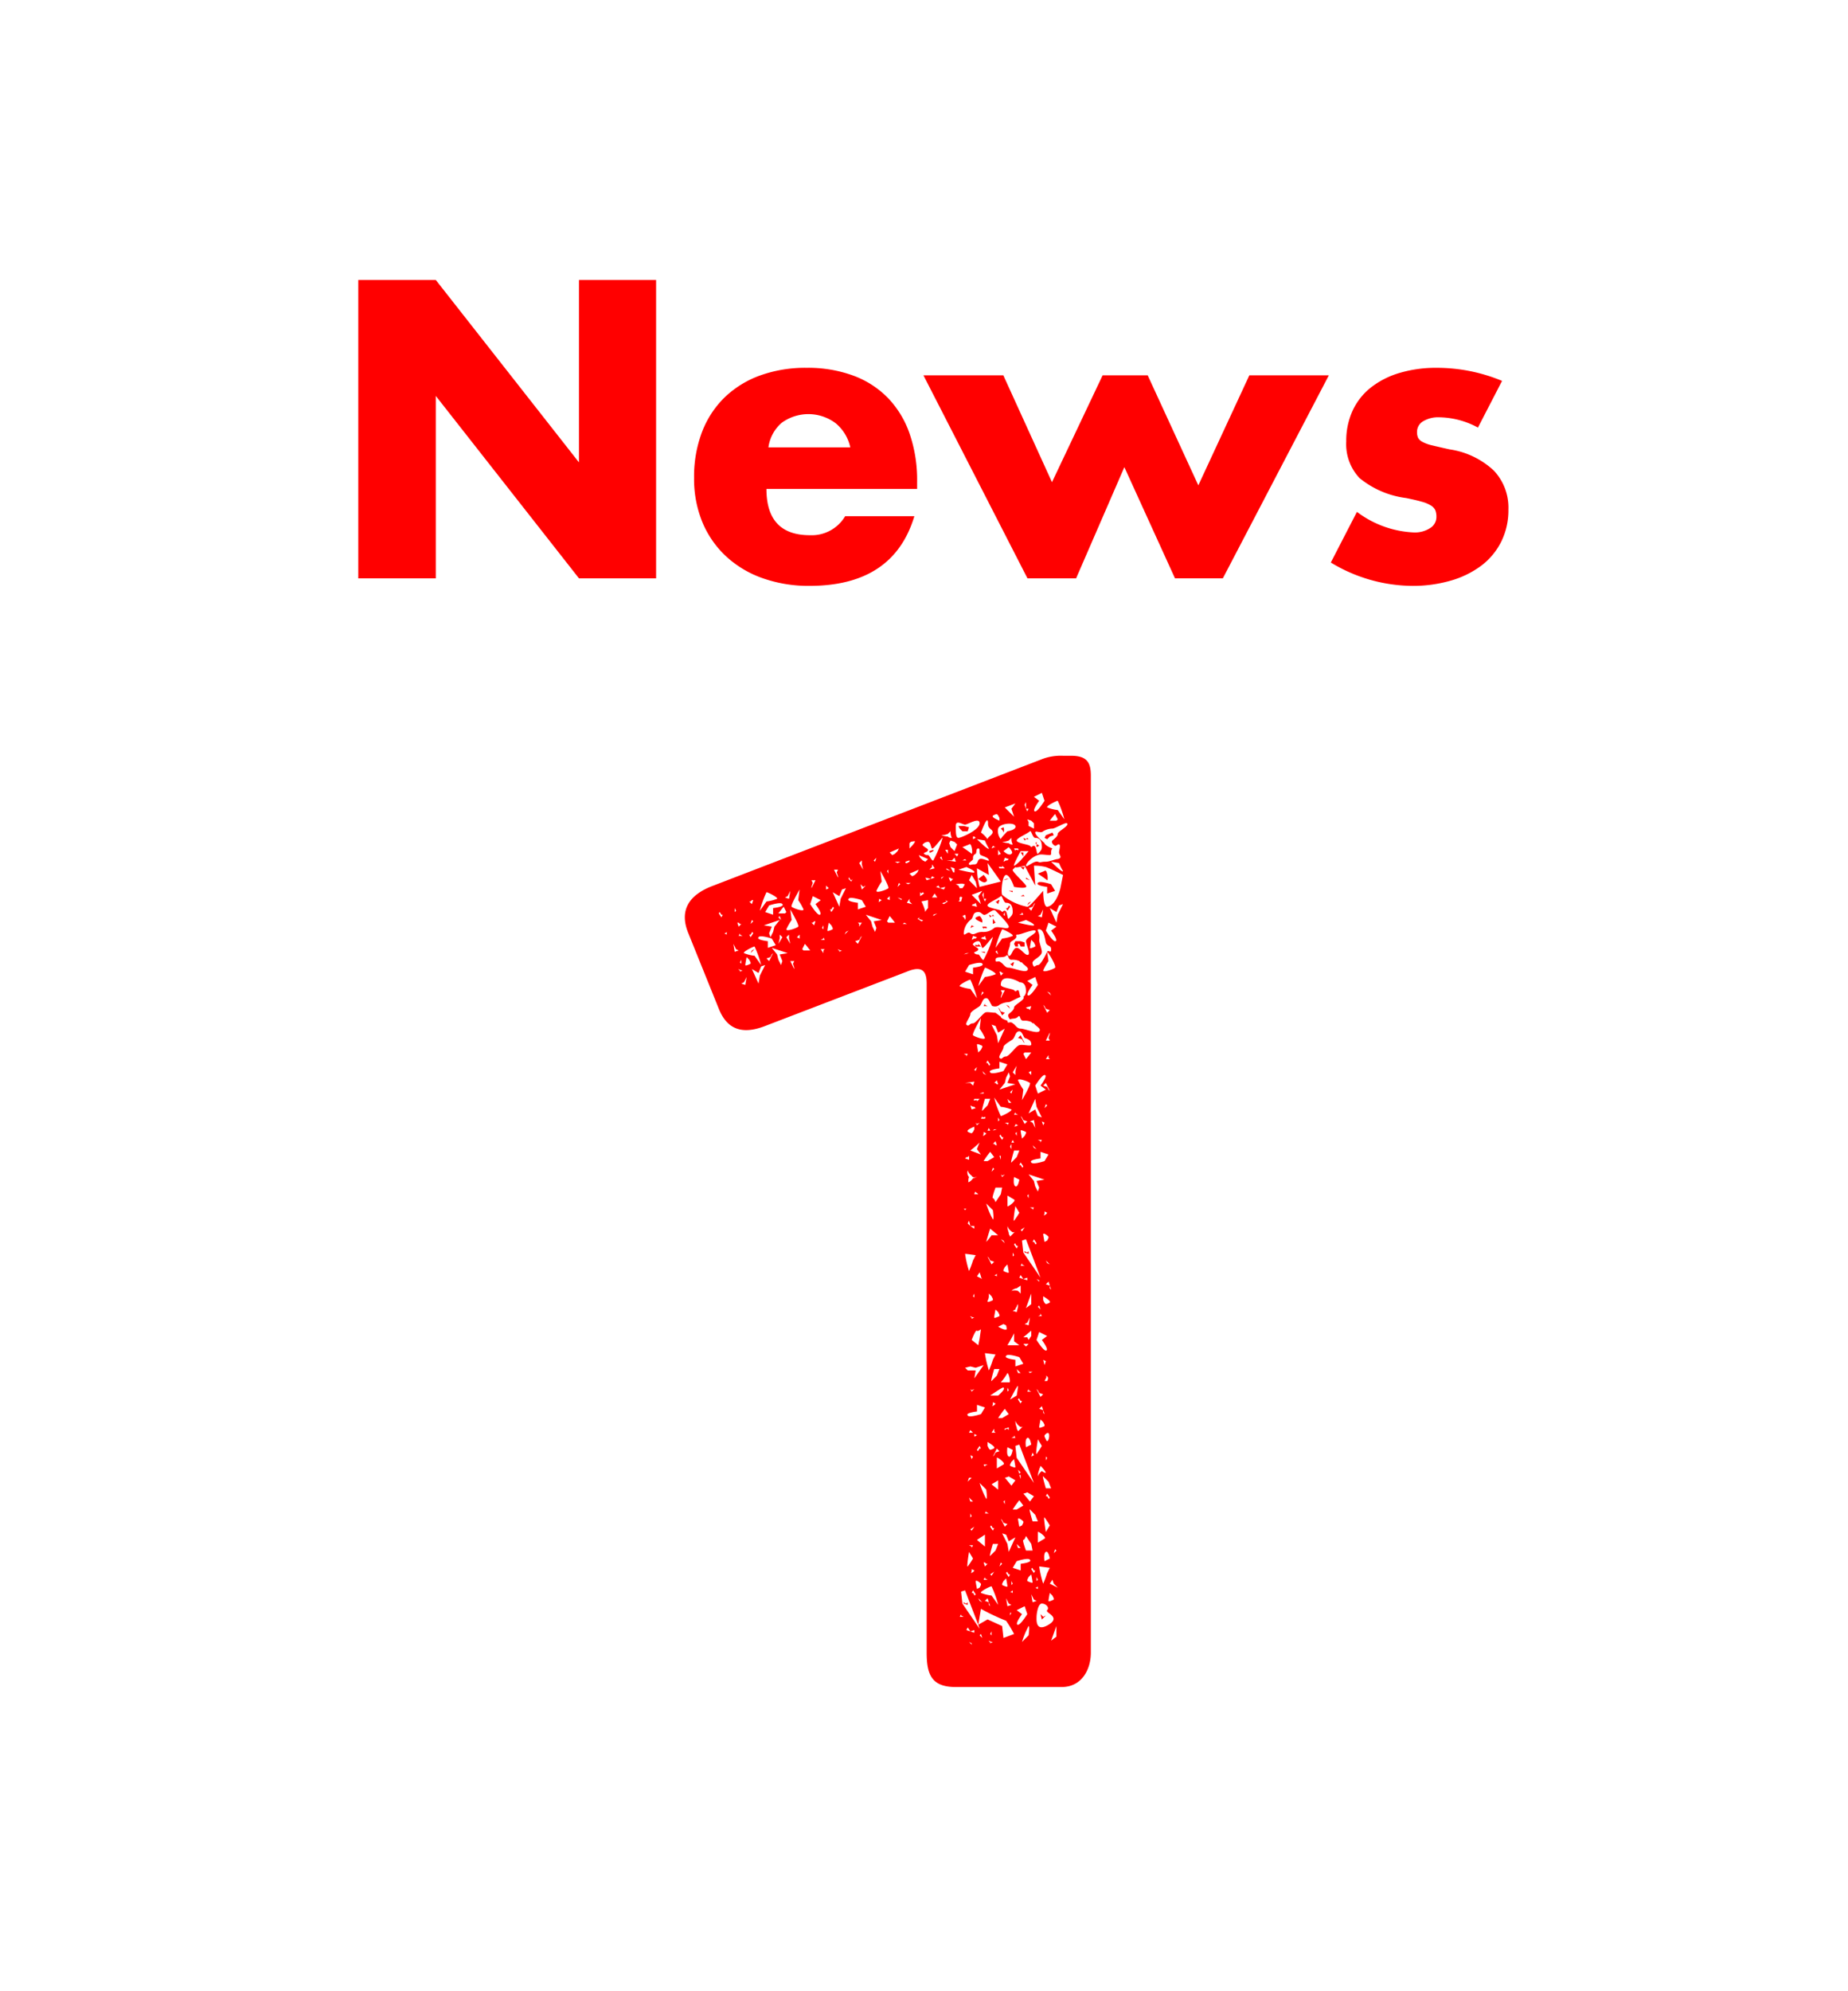
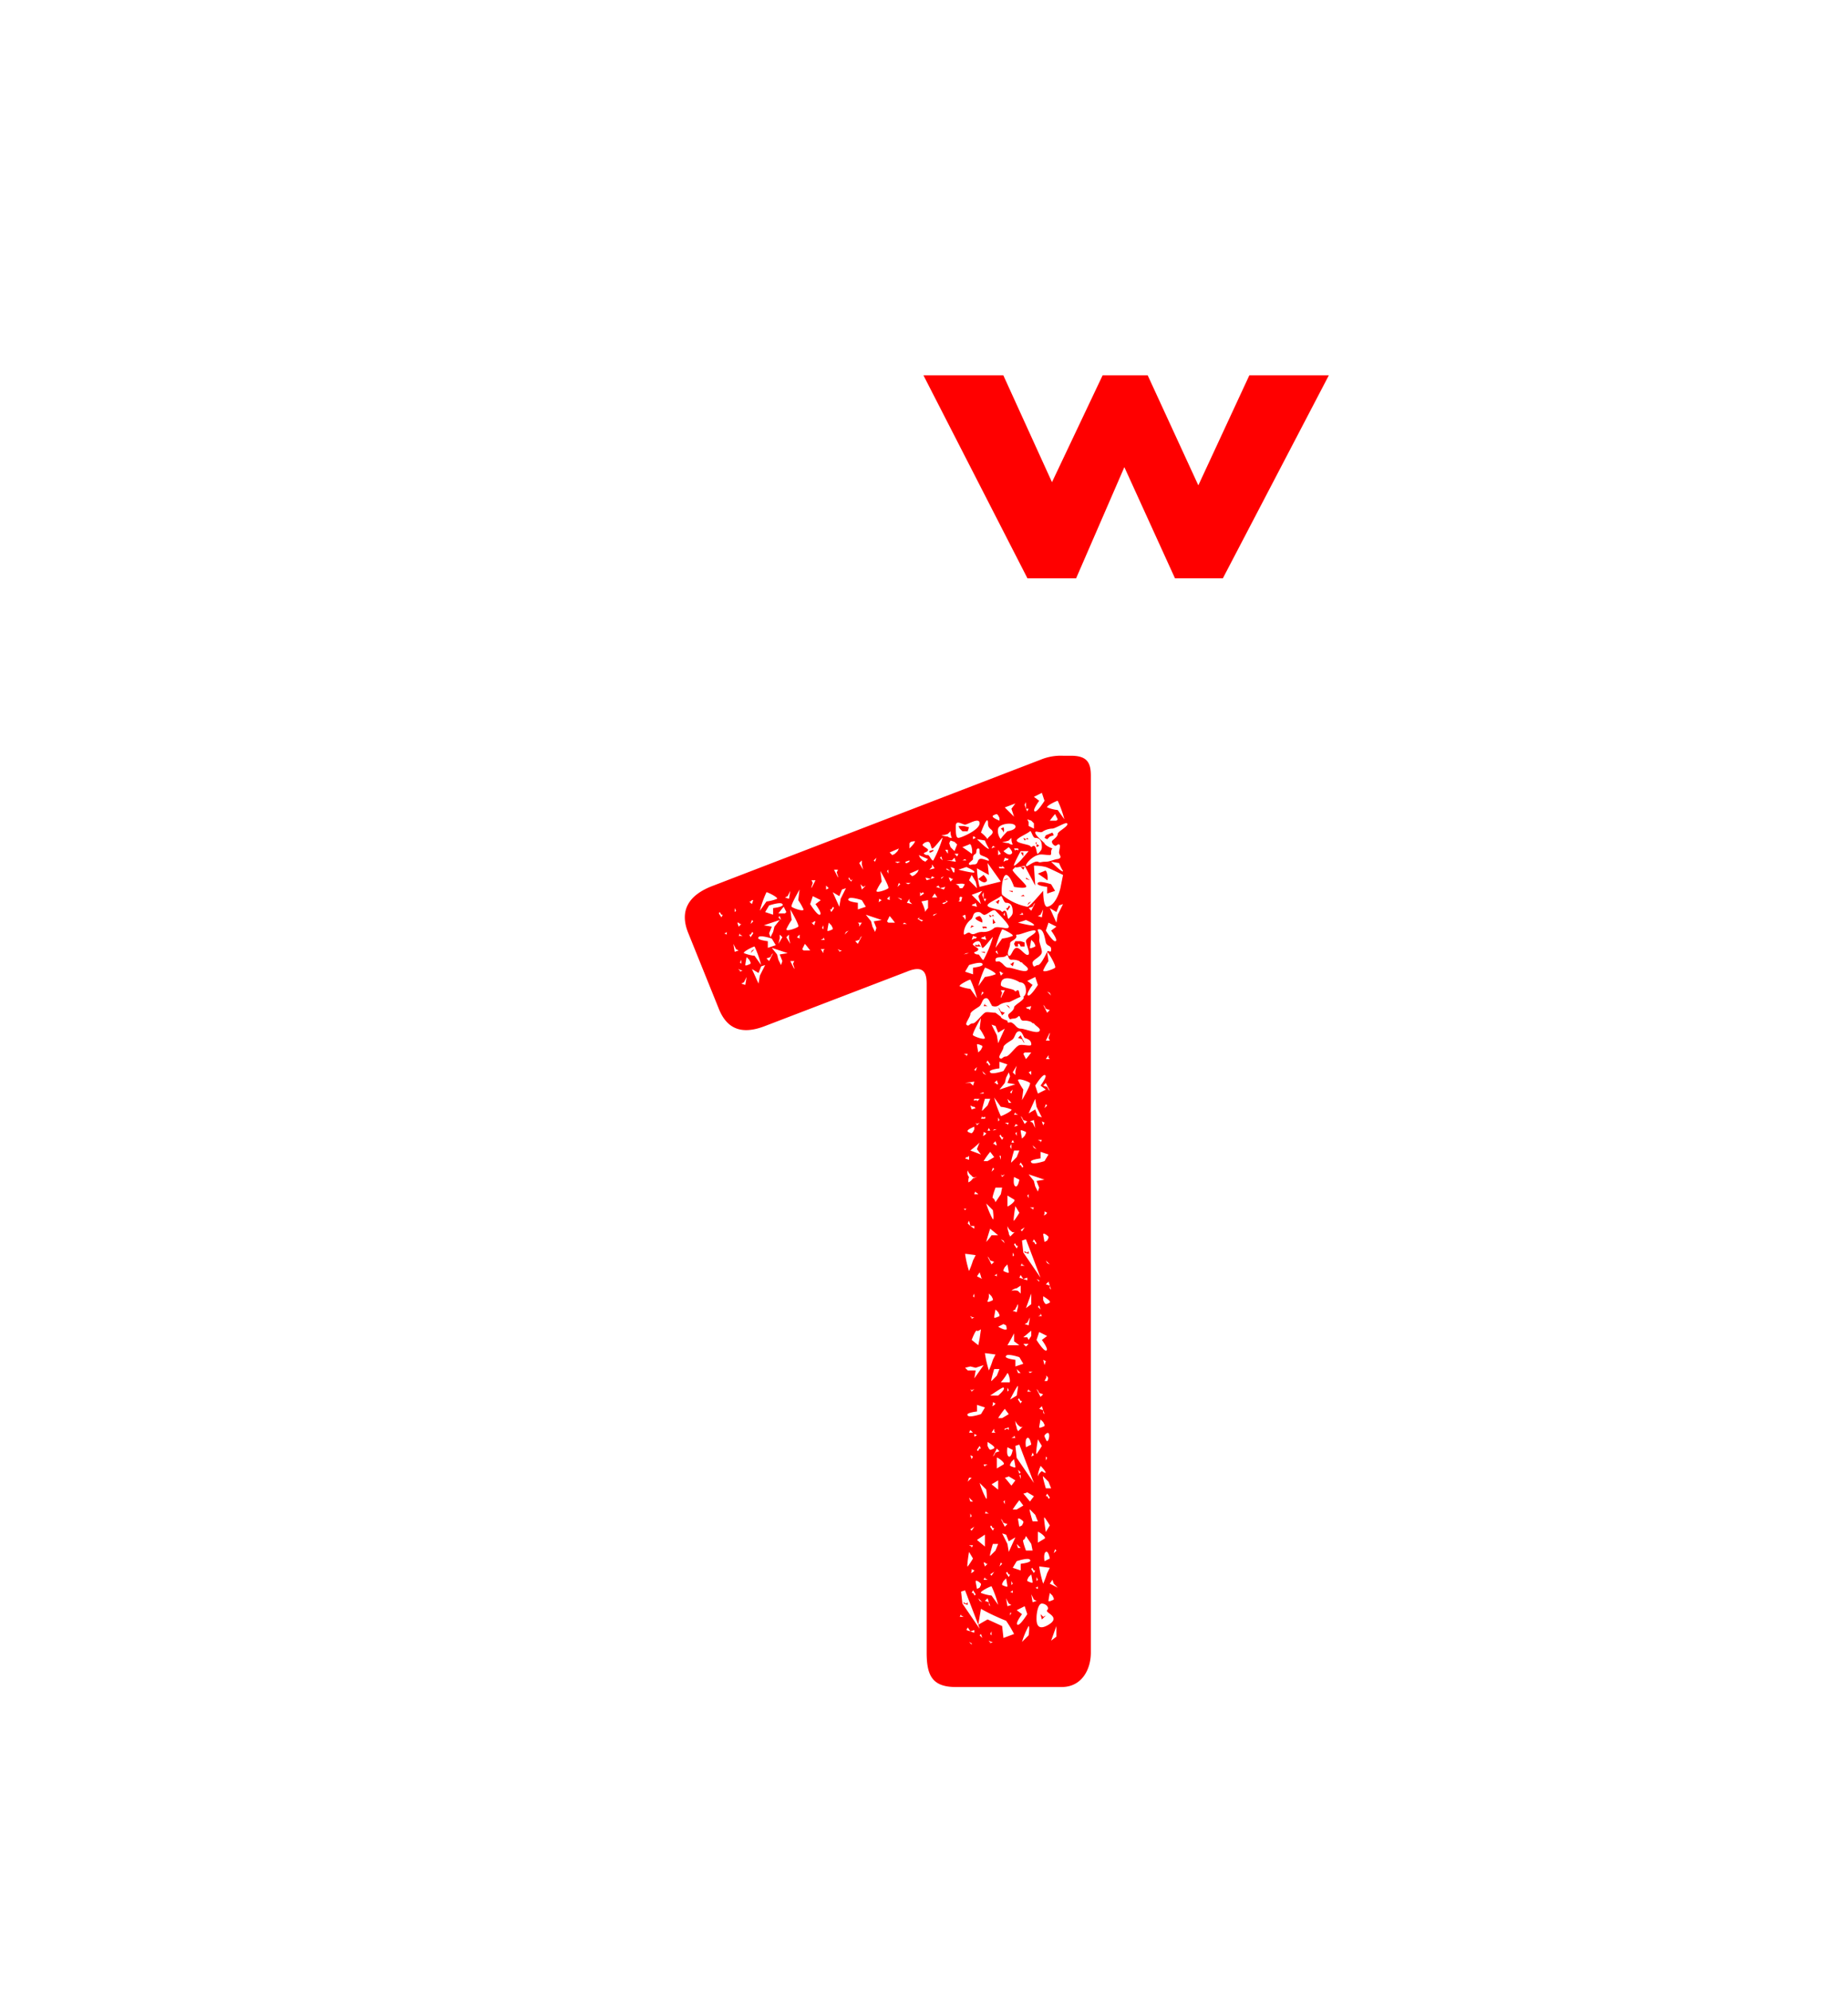
<svg xmlns="http://www.w3.org/2000/svg" width="169" height="182" viewBox="0 0 169 182">
  <defs>
    <style>.cls-1{fill:#fff;}.cls-2{fill:red;}</style>
  </defs>
-   <rect class="cls-1" width="169" height="182" />
-   <path class="cls-2" d="M32.765,52.861V25.59h7.089L52.947,42.264V25.59H60V52.861H52.947L39.853,36.187V52.861Z" />
-   <path class="cls-2" d="M70.091,44.687q0,4.232,3.978,4.232a3.556,3.556,0,0,0,3.22-1.736h6.329q-1.918,6.366-9.585,6.366A12.587,12.587,0,0,1,69.73,52.843a9.607,9.607,0,0,1-3.346-2.007,8.947,8.947,0,0,1-2.152-3.111,10.377,10.377,0,0,1-.759-4.051,11.46,11.46,0,0,1,.723-4.178,8.799,8.799,0,0,1,2.062-3.165,9.144,9.144,0,0,1,3.237-2.007,12.245,12.245,0,0,1,4.286-.705,11.978,11.978,0,0,1,4.231.705,8.573,8.573,0,0,1,3.184,2.044,8.894,8.894,0,0,1,1.989,3.273A12.997,12.997,0,0,1,83.871,44v.687Zm7.668-3.798a3.94,3.94,0,0,0-1.338-2.206,4.152,4.152,0,0,0-4.938-.036,3.599,3.599,0,0,0-1.211,2.243Z" />
  <path class="cls-2" d="M91.755,34.306l4.449,9.766,4.63-9.766h4.123l4.63,10.055,4.665-10.055h7.27l-9.693,18.555h-4.376l-4.63-10.164L98.41,52.861H93.962L84.449,34.306Z" />
-   <path class="cls-2" d="M135.158,39.081a7.654,7.654,0,0,0-3.545-.94,2.667,2.667,0,0,0-1.465.362,1.111,1.111,0,0,0-.56.977,1.274,1.274,0,0,0,.091.524.925.925,0,0,0,.398.38,3.428,3.428,0,0,0,.904.326q.598.145,1.573.362a7.514,7.514,0,0,1,4.051,1.935,4.929,4.929,0,0,1,1.339,3.562,6.452,6.452,0,0,1-.651,2.93,6.224,6.224,0,0,1-1.809,2.188,8.593,8.593,0,0,1-2.785,1.375,12.423,12.423,0,0,1-3.58.488,14.546,14.546,0,0,1-7.415-2.134l2.388-4.63a9.32,9.32,0,0,0,5.208,1.881,2.558,2.558,0,0,0,1.482-.398,1.189,1.189,0,0,0,.579-1.013,1.675,1.675,0,0,0-.091-.597.976.976,0,0,0-.379-.434,3.044,3.044,0,0,0-.851-.362q-.561-.163-1.465-.344a8.382,8.382,0,0,1-4.25-1.827,4.52,4.52,0,0,1-1.211-3.345,6.587,6.587,0,0,1,.578-2.803,5.801,5.801,0,0,1,1.664-2.116,7.798,7.798,0,0,1,2.622-1.338,11.669,11.669,0,0,1,3.418-.47,15.516,15.516,0,0,1,5.968,1.194Z" />
  <path class="cls-2" d="M84.744,89.902c0-1.09-.363-1.695-1.816-1.09l-12.955,4.964c-2.18.848-3.512.242-4.238-1.574L62.95,85.301c-.848-2.058,0-3.511,2.3-4.359L95.157,69.44a4.82,4.82,0,0,1,2.058-.363h.727c1.453,0,1.816.605,1.816,1.816v80.154c0,1.574-.848,3.148-2.664,3.148H87.408c-2.18,0-2.664-1.09-2.664-3.148ZM65.977,83.848l.121-.242h-.121c-.121-.121-.121-.363-.242-.121Zm.242,1.453.242.121V85.18C66.34,85.301,66.34,85.301,66.219,85.301Zm.969,1.695.363-.121-.242-.121-.242-.484Zm0-3.632.121-.121L67.188,83Zm.363,1.332.242-.242h-.121l-.121-.121H67.43Zm0,.847h.363l-.242-.121v-.121Zm0,3.027a.119.119,0,0,0,.121.121v.121l.242-.121A.598.598,0,0,1,67.551,88.57Zm.121-.605.121.121v-.363Zm.363,1.816-.242.121.363.121.121-.726Zm.969-3.269c-.121,0-1.09.484-.969.605a3.74,3.74,0,0,0,.969.242l.606.848A9.488,9.488,0,0,0,69.004,86.511Zm-.363,1.453-.121-.242-.242-.242s-.121.605-.121.727.484-.121.484-.121Zm.121-5.691-.121.121H68.52l.242.242.121-.363Zm-.121,3.148H68.52l.121.242.242-.363C68.762,85.059,68.762,85.301,68.641,85.422Zm0-.969.242-.242-.121-.121Zm0,2.664.121-.242.242-.121Zm.848,2.058.484-.969-.363.121-.242.606-.606-.363.606,1.332Zm.727-3.148v.606l.727-.242-.363-.606s-1.09-.363-1.211-.121C69.125,85.906,70.215,86.027,70.215,86.027Zm-.121-3.632a3.743,3.743,0,0,0,.969-.242c.121-.121-.848-.605-.969-.605a9.488,9.488,0,0,0-.606,1.695Zm-.242,2.179.727.121-.242.606.121.363.242-.484.121-.484.484-.606Zm.484-1.816-.363.605.727.242V83s1.09-.121.848-.363C71.426,82.395,70.336,82.758,70.336,82.758Zm.242,4.48-.121.242-.363.121.242.242.363-.726Zm.484,0,.121.484.242.484.121-.363-.242-.605.727-.121-1.453-.484Zm.606-4.359c-.121.121-.484.605-.484.605h.606l.121-.121Zm-.484.969.242.242-.121-.363Zm.363,1.816-.242-.242v.363l-.121.484Zm.484-3.753-.242.121.363.121.121-.726Zm.363,2.179a5.266,5.266,0,0,0-.484.848c0,.242.969-.121,1.09-.242s-.727-1.574-.727-1.574Zm-.242,1.695v-.363l-.242.242.363.606Zm.484,2.664-.121-.363.121-.242h-.363l.363.727Zm-.242-5.57c.121.121,1.089.484,1.089.242A5.267,5.267,0,0,0,73,82.274l.12-.969S72.273,82.758,72.394,82.879Zm.726,2.543-.241.242.241.121Zm.363,1.453h.606s-.363-.484-.484-.606l-.242.484Zm1.09-4.238.484-.363-.727-.363-.242.727s.605.969.848.969C75.3,83.606,74.573,82.637,74.573,82.637Zm0-2.18H74.21l.121.242-.121.363v.121Zm-.121,3.753-.121.121H74.21l.242.242.121-.363Zm.848,1.574-.242.121h.363L75.3,85.664Zm0,1.09.121-.121h-.363l.242.363Zm-.121-2.058.121.121v-.363Zm.606-3.632-.242-.242v.363Zm.363,3.632-.121-.242-.242-.242s-.121.606-.121.727.484-.121.484-.121Zm-.121-1.695h-.121l.121.242L76.269,83C76.147,82.758,76.147,83,76.026,83.121Zm.848-.969.484-.969-.363.121-.242.605-.605-.363.605,1.332Zm-.242-2.058-.121-.363.121-.242h-.363l.363.726Zm0,6.66a.119.119,0,0,0,.121.121v.121l.242-.121A.598.598,0,0,1,76.632,86.754Zm.727-1.574-.121.242.363-.363Zm1.09-2.664v.605l.727-.242-.363-.606s-1.09-.363-1.211-.121C77.358,82.395,78.448,82.516,78.448,82.516Zm-.605-1.937.121-.242-.121.121c-.121,0-.242-.484-.242-.121Zm.848,5.085-.121.242-.363.121.242.242.363-.727Zm.121-1.332h-.363l.121.121v.242Zm0-5.327v-.363l-.242.242.363.606Zm0,2.301.363-.363-.242.121-.242-.242Zm.848,2.906.121.484.242.484.121-.363-.242-.606.727-.121-1.453-.484Zm.484-5.812-.242.242.121.121Zm.484,2.179a5.266,5.266,0,0,0-.484.848c0,.242.968-.121,1.089-.242s-.726-1.574-.726-1.574Zm-.363,1.937.363-.242-.242-.121C80.386,82.274,80.386,82.516,80.265,82.516Zm.968-3.027-.121.121.121.242Zm.121,2.421-.242.242.242.121Zm-.121,2.422h.606s-.363-.484-.484-.605l-.242.484Zm.121-6.417.242.242.242-.121.242-.242.121-.242Zm.484.848.242.121.242-.121Zm.484,2.058L82.201,80.7l-.121.363Zm.121,1.332-.363-.121.363.242Zm.484,2.3-.242-.121-.121.121Zm-.121-5.691c0,.242.121.121.363,0v-.121Zm0,1.937.242.121L83.291,80.7Zm.606,1.937-.242-.242v-.242l-.242.363Zm-.242-5.57v.484s.484-.484.484-.606c.121-.121-.363,0-.363,0Zm0,2.785.242.242.242-.121.242-.242.121-.242Zm1.09,4.359c.363-.121-.121-.121-.242-.242l.121-.121-.242.121Zm-.242-6.054.121.242.242.242.242.121.242-.242Zm.484,3.511-.121-.121-.121.121-.121-.121v.363Zm.121,1.695c0-.121.242-.363.242-.363v-.727l-.605.121A4.099,4.099,0,0,1,84.623,83.364Zm-.121-5.328a.445.445,0,0,0,.363.121c.121,0,.363.606.484.484a10.473,10.473,0,0,0,.848-2.058c0-.121-.848,1.09-.969.969s-.121-.606-.363-.606a.629.629,0,0,0-.484.242c-.121.121.484.363.484.484C84.865,77.915,84.381,77.915,84.502,78.036Zm.605,2.3-.484-.121.121.242Zm.242-2.663v.121c-.242.121-.363.242-.363,0Zm.121,1.695-.242-.363v.242l-.242.242Zm-.363.969.363-.121-.242-.121Zm.121,1.695h.484l-.242-.363Zm.484,1.453-.363.121v.121Zm.242-2.3-.121-.242-.242.121Zm.242-2.543-.121-.363-.121.121Zm-.242,2.543.363.121.121-.242Zm1.09-4.601a1.207,1.207,0,0,1-.121-.484v-.121l-.242.242a1.62,1.62,0,0,1-.605.121,2.464,2.464,0,0,0,.605.121A.445.445,0,0,0,87.045,76.583Zm-.727,3.511-.242.121v.121Zm.363,2.301-.242-.121.121.121c-.121.121-.605.121-.242.242Zm0-4.359v-.363H86.44Zm.727.727-.121-.363-.242.242h-.484Zm-.848.605v.121l.363.121Zm.363,1.211.242-.242h-.121a.423.423,0,0,0-.242-.121C86.682,80.094,86.924,80.579,86.924,80.579Zm-.121-3.511.121.363.363.363.242-.605-.242-.242-.363-.121Zm.484,2.664v-.363l-.363-.121.242.484Zm.242-1.453.121-.242h-.363ZM87.65,76.583c.242,0,1.937-.727,1.937-1.332s-1.089.121-1.331.121-.848-.484-.848.121S87.408,76.583,87.65,76.583Zm.484,4.238c0-.121-.727,0-.727,0l.242.121.121.242h.242S88.377,80.7,88.135,80.821Zm0-5.327.483.121-.12.363h-.484l-.242-.242-.121-.242Zm.242,3.753-.727.242s1.452.363,1.452.242C89.224,79.61,88.377,79.247,88.377,79.247Zm-.606,3.027-.121.121h.242s.121-.484.121-.363C87.65,81.789,87.772,82.274,87.772,82.274Zm.968,7.265c-.121,0-1.089.484-.968.606a3.738,3.738,0,0,0,.968.242l.605.847A9.488,9.488,0,0,0,88.739,89.538Zm-.968,58.239h.363l-.242-.121v-.121Zm1.694.727-1.21-3.148-.363.121.121,1.09,1.573,2.3Zm-.848-71.315-.605.242s.726.484.847.605C88.981,78.036,88.86,76.946,88.618,77.189Zm-.241,1.453-.121-.121-.242.121ZM88.256,84.09a.585.585,0,0,0,0-.484l-.242.121.121.121A.423.423,0,0,1,88.256,84.09Zm-.121,62.477c-.121-.242.121,0,.242,0l.121-.121v.242Zm.605-61.266c.363.242.484-.121,1.09-.121a1.48,1.48,0,0,0,1.09-.363c.363-.242,1.332.242,1.332-.121,0-.242-.969-1.211-1.211-1.453s-.848.484-1.09.363-.242-.242-.484-.242c-.605,0-.363.484-.727.726a1.684,1.684,0,0,0-.605,1.211C88.135,85.664,88.498,85.059,88.739,85.301Zm-.121,1.816H88.377l-.242.121Zm-.12,9.202h-.363l.242.121v.121Zm-.363,14.166.121.121.121-.121Zm.847,4.722.242-.484s-.847-.121-.968-.121a9.547,9.547,0,0,0,.362,1.574A8.345,8.345,0,0,0,88.981,115.207Zm-.363-27-.362.606.726.242v-.606s1.09-.121.848-.363C89.708,87.843,88.618,88.207,88.618,88.207Zm-.362,10.776h.483l.242.242.121-.363Zm.362,7.023v-.363l-.12.121h-.121l-.121.121Zm.605,19.009-.484-.121-.483.121.242.242h.726l-.121.727.848-1.211Zm3.512-34.507c.242.242.121,0,.363,0,.121,0,.121.484.242.605-.363.121-.969.484-1.09.484a1.75,1.75,0,0,0-.848.242.614.614,0,0,1-.605.121.119.119,0,0,1-.121-.121c-.121-.121-.242-.606-.484-.606-.363,0-.363.484-.606.727-.121.121-.848.484-.848.727s-.483.847-.362.969c.241.242.241-.121.604-.121.242,0,.848-.847,1.09-.969.121-.121.606,0,.969,0l.484.363c0,.121.242.242.606.363,0,.363.242,0,.484.242.242.121.363.484.727.484s1.453.484,1.695.242-.363-.484-.484-.727c-.121,0-.121,0-.242-.121a1.536,1.536,0,0,0-.727-.121c-.363,0-.242-.605-.484-.363s-.484.121-.727.242c-.121-.121-.242-.363-.121-.484s.484-.363.484-.605,1.09-.727.848-.969a.629.629,0,0,0,.242-.484c0-.484-.121-.848-.606-.848.121,0-1.695-.969-1.695.242C91.524,90.265,92.614,90.386,92.735,90.507Zm-3.996,58.602-.241-.363-.121.242Zm.969-19.857.363-.606-.727-.242v.606s-1.089.121-.847.363C88.618,129.615,89.708,129.252,89.708,129.252ZM88.981,142.45l-.363-.606s-.241,1.453-.12,1.332A7.541,7.541,0,0,0,88.981,142.45Zm-.483-34.386c.241,0,.483-.363.483-.363l.363-.121c-.121,0-.363.121-.484-.121a.942.942,0,0,1-.362-.484.635.635,0,0,0,.12.606C88.498,107.942,88.618,108.064,88.498,108.064Zm.483-4.601.121-.242v-.242s-.605.242-.605.363c-.121.121.362.242.362.242Zm-.242,8.597-.121-.484-.12.242ZM88.86,135.064h-.242l-.12.363Zm-.242-56.059c.121.121.121,0,.484,0s.242-.363.484-.484.848.242.848.121c0-.242-.484-.363-.727-.484s0-.605-.242-.605-.121.363-.242.484c-.242.121-.242.242-.242.484C88.981,78.641,88.498,78.883,88.618,79.005Zm.605,1.574-.363-.606-.242.484.727.727A5.245,5.245,0,0,0,89.224,80.579Zm-.605,50.369h.363l-.242-.242Zm0,5.933.121.363h.242Zm.363,4.359h-.363l.242.121v.121ZM88.86,150.32v-.121l-.242-.121Zm.242-65.624h-.121l-.242.121.121-.242Zm.121,16.588-.121-.121h-.121l-.242-.121.121.363Zm.363,3.148a9.301,9.301,0,0,1-.848.726l.969.363-.363-.484A5.699,5.699,0,0,1,89.587,104.431Zm-.848,7.628.363.242v-.242Zm0,8.233a.118.118,0,0,0,.121.121v.121l.242-.121A.599.599,0,0,1,88.739,120.293Zm.121,6.901.242-.242-.242.121-.121-.121Zm0,6.175.121-.242-.242-.121Zm-.121,5.327.121-.121-.121-.242Zm.363.848-.363.242.121.121Zm0,3.996-.242-.121v.121s0,.242-.121.242A.448.448,0,0,0,89.103,143.54Zm-.363,5.57.363.121v-.242ZM89.708,82.637l-.242-.727.363-.484-.969.363Zm-.363.242-.121-.363-.121.121h-.121l-.121.121Zm-.363,2.663-.121.363.242-.121h.121l.121-.121Zm-.121,36.929.605.484.121-.606.121-.847s-.363.242-.363.121C89.224,121.503,88.86,122.472,88.86,122.472Zm.121,22.884-.121.242h.121c.121.121.121.363.242.121Zm.121-58.239a.445.445,0,0,0,.363.121c.121,0,.363.605.484.484a10.473,10.473,0,0,0,.848-2.058c0-.121-.848,1.09-.969.969s-.121-.606-.363-.606a.629.629,0,0,0-.484.242c-.121.121.484.363.484.484C89.466,86.996,88.981,86.996,89.103,87.117Zm-.121,7.507c.121.121,1.09.484,1.09.242a5.265,5.265,0,0,0-.484-.848l.121-.969S88.86,94.503,88.981,94.624Zm0-18.162v.242l.242-.121-.121-.121Zm0,42.014.121.121v-.363Zm.121-18.041c-.121.242,0,.121.242.121v.121l.242-.242Zm.242-2.906-.242.242.121.121Zm-.121,11.381a.375.375,0,0,0-.121.242h.363l-.121-.121A.119.119,0,0,1,89.224,108.911Zm-.121,22.157v.242l.242-.121Zm.121-44.557c-.121-.242,0-.121.242-.121v-.121l.242.242Zm.484-2.664.121.242v.242s-.606-.242-.606-.363c-.121-.121.363-.242.363-.242Zm-.363,19.009.242-.242-.242.121-.121-.121Zm-.121,41.651c0,.121.121.727.121.727l.242-.121.121-.242V144.75S89.345,144.387,89.224,144.508Zm.848-67.683-.727-.121s1.09,1.09,1.09.848A3.981,3.981,0,0,1,90.071,76.825Zm-.727,2.543a7.083,7.083,0,0,0,.242,1.695l1.938-.484-1.211-1.695.121,1.09Zm0,16.103c0,.121.121.727.121.727l.242-.242.121-.242v-.121S89.345,95.35,89.345,95.471Zm0,21.189.484.242a.375.375,0,0,1-.121-.242l-.121-.363Zm0,15.861c.121.242.121,0,.242-.121h.121l-.121-.242Zm.727,7.749-.727.484.727.606Zm-.606-59.934.484-.363s.484.484.242.606C89.95,80.821,89.466,80.336,89.466,80.336Zm.606,8.96a3.743,3.743,0,0,0,.969-.242c.121-.121-.848-.606-.969-.606a9.489,9.489,0,0,0-.606,1.695Zm-.606,56.786.121.242.242.121Zm.242.969-.242,1.453.848-.484,1.332.606.121,1.09.969-.363a10.644,10.644,0,0,0-.727-1.211A19.754,19.754,0,0,1,89.708,147.051Zm-.121-47.1H89.95V99.83Zm.606,36.202-.606-.605a7.405,7.405,0,0,0,.606,1.453C90.314,137.001,90.192,136.154,90.192,136.154Zm-.484,13.197-.121.121.242.242Zm.969-4.359c-.121,0-1.09.484-.969.605a3.743,3.743,0,0,0,.969.242l.605.848A9.488,9.488,0,0,0,90.677,144.992Zm-.363-68.288c0-.242.727-.484.363-.848-.484-.363-.242-.605-.363-.847s-.606,1.09-.606,1.09A2.728,2.728,0,0,1,90.314,76.704Zm-.121,9.202-.121-.363-.121.121h-.121l-.121.121Zm-.484,1.09h.363v.121Zm0,3.996.242-.242-.121-.121Zm.363,11.26c.121-.242,0-.121-.242-.121V102.01l-.121.242Zm.242-1.211.242-.605h-.484s-.363,1.211-.242,1.09ZM89.95,82.153v-.605l-.121.242.121.363.121.242.121-.242Zm.242,2.543c.121.242,0,.121-.242.121v.121l-.121-.242Zm-.363,13.197.121.242.242.121Zm.363,5.691-.242-.121v.121s0,.242-.121.242A.448.448,0,0,0,90.192,103.584Zm-.121-11.866v.121l.242.121H89.95ZM89.95,106.126h.363l.605-.363-.363-.484A8.252,8.252,0,0,0,89.95,106.126Zm.121,27.969v-.121l.242-.121H89.95Zm0,9.081.242-.242h-.121l-.121-.121H89.95ZM89.95,144.387h.363l-.242-.121v-.121Zm.848-20.099.242-.484s-.848-.121-.969-.121a9.557,9.557,0,0,0,.363,1.574A8.344,8.344,0,0,0,90.798,124.288Zm-.727,14.045h.363l-.242-.121v-.121Zm.363,8.112-.121-.363-.242.242Zm-.121-49.521-.121.242h.121c.121.121.121.363.242.121Zm.484,13.682-.606-.605a7.405,7.405,0,0,0,.606,1.453C90.919,111.454,90.798,110.606,90.798,110.606Zm-.606,2.906a4.733,4.733,0,0,0,.484-.606h.605l-.727-.605S90.314,113.028,90.192,113.512Zm1.332-30.27c.242.242.121,0,.363,0s.242.847.363.726c.242-.242.363-.363.363-.605,0-.484-.121-.848-.606-.848-.242,0-.363-.727-.484-.606-.242.242-1.211.606-1.211.848S91.403,83.121,91.524,83.242Zm-.969,20.099-.121-.242-.121.242Zm.121,12.229.242-.242-.363-.121-.121-.242-.121-.121Zm.121,3.148-.121-.242-.242-.242v.242c0,.242-.121.363-.121.484s.484-.121.484-.121Zm.121,13.561c0-.121-.605-.484-.605-.484v.363l.121.242.121.121S91.04,132.4,90.919,132.279Zm-.242-48.553-.121.121-.121-.242Zm-.242,62.719v.242l.121.121Zm0,3.511a.119.119,0,0,0,.121.121v.121l.242-.121A.598.598,0,0,1,90.435,149.957Zm1.332-52.064.363-.605-.727-.242v.605s-1.09.121-.848.363C90.677,98.256,91.767,97.893,91.767,97.893Zm-.727,43.83.242-.605h-.484s-.363,1.211-.242,1.09Zm-.484-14.166h.727s.727-.605.484-.727C91.767,126.71,90.556,127.557,90.556,127.557Zm.242,12.35.121-.242h-.121c-.121-.121-.121-.363-.242-.121Zm.121,3.753-.363.242.121.121Zm-.242,5.449-.121.242.121.121Zm.484-23.368.242-.606h-.484s-.363,1.211-.242,1.09ZM90.798,77.31l-.121.242.242-.121H91.04Zm-.121,6.417h.242l-.121-.121Zm1.211,10.292-.606.363-.242-.606-.363-.121.484.969.121.726Zm-1.211,13.076.242-.242-.121-.121Zm.363,21.189-.242-.121v.121s0,.242-.121.242A.448.448,0,0,0,91.04,128.283Zm-.363,2.664H91.04l-.121-.121v-.242Zm.605,4.359-.605.363.605.484ZM91.04,109.88l.484-.727.121-.605H91.04s-.363.969-.242.969S91.04,109.88,91.04,109.88Zm-.242-35.234c0,.121.605.363.605.363v-.242l-.121-.242-.121-.121S90.677,74.525,90.798,74.646ZM91.04,84.332l-.242.121v-.484Zm-.242,19.009.363-.121h-.242Zm.242.969-.242.242h.121l.121.121h.121Zm-.242,28.817.121-.121.121-.242.363-.121-.242-.242Zm.363-34.386-.242.242H91.04l.121.121h.121Zm.363,3.269c.121,0,1.09-.484.969-.605a3.744,3.744,0,0,0-.969-.242l-.606-.847A9.488,9.488,0,0,0,91.524,102.01Zm-.606,14.529.242.121v-.242C91.04,116.539,91.04,116.539,90.919,116.539Zm.484,3.633-.121-.242-.242-.242s-.121.606-.121.726.484-.121.484-.121ZM91.282,82.637l-.242-.242h.121l.121-.121h.121Zm.363,3.148a3.744,3.744,0,0,0,.969-.242c.121-.121-.848-.605-.969-.605a9.489,9.489,0,0,0-.606,1.695Zm-.484,1.09-.121.121.242.242Zm.363,1.09c.242.121.363.484.727.484s1.453.484,1.695.242-.363-.484-.484-.727c-.121,0-.121,0-.242-.121a1.536,1.536,0,0,0-.727-.121c-.363,0-.242-.605-.484-.363s-.969,0-.969.363S91.282,87.722,91.524,87.964Zm-.363,46.252.606-.363c.242-.121-.606-.726-.606-.605Zm.363-57.512c0-.121.606-.727.606-.727s.848-.121.727-.484-1.453-.242-1.574.242A1.169,1.169,0,0,0,91.524,76.704Zm-.242.969v.484l.242-.121Zm0,14.408.121.121.121.242.363.121-.242.242Zm0,10.413.121-.121-.121-.242Zm.484,18.525-.484.242s.606.363.727.242c.121.121,0-.363,0-.363Zm-.484,8.597h.363l.606-.363-.363-.484A8.256,8.256,0,0,0,91.282,129.615Zm.606-50.248-.242-.242v.121c-.242,0-.363-.121-.242.121Zm-.484,17.314c.242.242.242-.121.606-.121.242,0,.848-.848,1.09-.969.242-.242,1.211.121,1.211-.121,0-.363-.242-.484-.606-.605-.121-.121-.242-.606-.484-.606-.363,0-.363.484-.605.727-.121.121-.848.484-.848.726S91.282,96.561,91.403,96.682Zm.121-7.507.242-.242h-.121l-.121-.121h-.121Zm1.332,9.928-.727-.121.242-.605-.121-.363-.242.484-.121.484-.484.606Zm-1.211,5.085.121-.242h-.121c-.121-.121-.121-.363-.242-.121Zm-.121,1.816v-.363h-.121Zm-.121,37.171.242-.242-.121-.121Zm.363-67.078a.423.423,0,0,0-.121-.242l-.121-.121.242-.121A.584.584,0,0,1,91.767,76.099Zm.121,14.409h-.363l.121.242-.121.363v.121Zm-.242,17.072.242-.242-.242.121-.121-.121Zm.242,6.054-.121-.242-.242-.121Zm-.363,12.713h.727c.242.121,0-.847-.121-.847A5.123,5.123,0,0,1,91.524,126.346Zm.363,13.198.242-.242-.363-.121-.121-.242-.121-.121Zm.848-58.481s-.363-1.09-.727-1.09-.484,1.574-.363,1.816a5.081,5.081,0,0,0,2.301,1.09c.242,0,1.211-1.211,1.453-1.453,0,.121,0,1.453.363,1.453.847-.121,1.21-1.695,1.21-1.695l.242-1.211s-1.21-.605-1.573-.726a4.171,4.171,0,0,0-1.09-.121l.121,1.816-.969-1.816s-.848.242-.848.121l-.242.242c-.121.121.969,1.09,1.211,1.453S92.735,81.063,92.735,81.063Zm-.121-3.874a1.207,1.207,0,0,1-.121-.484V76.583l-.242.242a1.621,1.621,0,0,1-.606.121,2.464,2.464,0,0,0,.606.121A.445.445,0,0,0,92.614,77.189Zm.242,63.324-.605.363-.242-.605-.363-.121.484.969.121.726Zm-.727,4.48c0-.121-.121-.727-.121-.727l-.242.242-.121.242v.121S92.13,145.113,92.13,144.992Zm.121-67.562-.484.363s.484.484.727.242C92.735,77.915,92.251,77.431,92.251,77.431Zm-.363.969-.121.363.242-.121H92.13l.121-.121Zm-.121,2.058.242-.121h.242Zm.121,2.906-.121.242.121.121Zm.363,32.933c0-.121-.121-.727-.121-.727l-.242.242-.121.242v.121S92.251,116.418,92.251,116.297Zm-.363,20.825-.121.121.121.242Zm0-6.538c-.121.242.121,0,.242,0l.121.121v-.242Zm.848-55.938-.242-.727.363-.484-.969.363ZM92.251,102.615h-.363l.242.121v.121Zm-.363,32.449c.121.121.606.727.606.727l.363-.484-.605-.363A1.22,1.22,0,0,1,91.888,135.064Zm.969-10.776v.606l.727-.242-.363-.605s-1.09-.363-1.211-.121C91.767,124.167,92.856,124.288,92.856,124.288ZM92.13,83.242,92.009,83H92.13c.121-.121.121-.363.242-.121Zm-.121,8.597.242.121.121.242Zm.242,52.306.121-.242H92.251c-.121-.121-.121-.363-.242-.121Zm-.121,2.664.363-.121-.242-.121-.242-.484Zm.484-14.287-.484-.242s-.121.727.121.848S92.614,132.521,92.614,132.521ZM92.13,100.436l.121.363h.242Zm.606,9.202-.606-.363v.969C92.13,110.364,92.978,109.758,92.735,109.638Zm-.363,3.39.484-.484a.227.227,0,0,1-.363,0,.945.945,0,0,1-.363-.484,1.619,1.619,0,0,0,.121.605C92.251,112.906,92.372,112.906,92.372,113.028Zm.363,9.565v-.726c-.242.484-.606,1.09-.606,1.09h1.09Zm-.606,4.601.121-.121-.121-.242Zm.121-39.835c.242.121.363-.726.727-.726s.848.847,1.09.605c.121-.242-.242-.969-.242-1.211,0-.363,1.09-.726.848-.969-.242-.121-1.332.363-1.574.363-.363,0,0,.121-.242.363s-.484.242-.484.484C92.372,86.633,92.009,87.117,92.251,87.359Zm.363-5.811v-.121H92.251Zm0,6.78-.242-.242h.121l.121-.121h.121Zm0,11.26-.242.242.121.121Zm-.121,5.449v-.484l-.121.242Zm-.121,22.884.605-.363s.121-.727.121-.848C93.099,126.467,92.372,127.92,92.372,127.92Zm.484,6.175c0-.121-.121-.726-.121-.726l-.242.242-.121.242v.121S92.856,134.216,92.856,134.095Zm-.484,11.381.242.121v-.242C92.493,145.477,92.493,145.477,92.372,145.477Zm0,2.179.121-.242h-.121Zm.605-41.893.242-.605h-.484s-.363,1.211-.242,1.09Zm-.484-1.332h.242l-.121-.242Zm.848,13.803v-.727l-.363.242a.846.846,0,0,0-.484.242.945.945,0,0,1,.605,0ZM92.735,131.19v.121l-.242.121h.363Zm-.242,13.682.121-.121-.121-.242Zm.121-46.857.242.242v-.363l.121-.484Zm0,16.83.121-.121-.121-.242Zm.363,4.601a.375.375,0,0,0-.121.242l-.242.121.363.121.121-.484v-.242A.423.423,0,0,0,92.978,119.445ZM92.614,137.97h.363l.606-.363-.363-.484A8.247,8.247,0,0,0,92.614,137.97Zm.363,4.722-.363.606.727.242v-.606s1.09-.121.848-.363C94.067,142.329,92.978,142.692,92.978,142.692Zm.242-31.844-.363-.605s-.242,1.453-.121,1.332A7.431,7.431,0,0,0,93.22,110.848Zm0-3.027-.484-.242s-.121.727.121.848S93.22,107.821,93.22,107.821Zm.121-29.18.727-.848h-.727s-.727,1.332-.605,1.332S93.341,78.641,93.341,78.641Zm-.605-1.09.121.242v-.121c.242,0,.363.121.242-.121Zm.605,8.475.363.121v.363h-.363l-.121-.242h-.121v.242h-.242l-.121-.242.121-.242Zm-.605,15.861h.363l-.242-.121v-.121Zm0,1.09a1.22,1.22,0,0,0,.363-.121l-.242-.121v.121Zm.242,11.139.121-.242h-.121c-.121-.121-.121-.363-.242-.121Zm0-10.655-.121.121.121.242Zm.121,27.364.484-.484a.227.227,0,0,1-.363,0,.945.945,0,0,1-.363-.484,1.619,1.619,0,0,0,.121.605C92.978,130.705,93.099,130.705,93.099,130.826Zm.121,1.211-.363.121.121,1.09,1.574,2.3ZM94.189,77.31c.242.242.121,0,.363,0s.242.847.363.726c.242-.242.363-.363.363-.605,0-.484-.121-.848-.605-.848-.242,0-.363-.727-.484-.606-.242.242-1.211.606-1.211.848S94.067,77.189,94.189,77.31Zm-1.211,47.826.121.363h.242Zm0,15.982.121.363h.242Zm.969,6.417-.242-.726-.727.363.484.363s-.727.969-.363.969C93.341,148.504,93.946,147.535,93.946,147.535ZM93.825,84.09l-.727.242s1.453.363,1.453.242C94.673,84.453,93.825,84.09,93.825,84.09Zm-.121,11.26-.121-.121-.121-.242-.363-.121.242-.242Zm.484,3.632c-.121-.121-1.09-.484-1.09-.242a5.261,5.261,0,0,0,.484.847l-.121.969S94.31,99.103,94.189,98.982Zm-.848,29.301.121-.242h-.121c-.121-.121-.121-.363-.242-.121Zm-.121,6.417.121-.121-.242-.242Zm-.121,4.117c0,.121.121.727.121.727l.242-.121.121-.242V139.06S93.22,138.696,93.099,138.817Zm.363-55.454v.121l-.242.121h.363Zm-.121,22.884-.121.242h.121c.121.121.121.363.242.121Zm.242,10.655-.242-.363-.121.242Zm-.242,18.283v-.363H93.22Zm0-57.27h.242v.363Zm.242,1.574.121-.242h-.363Zm.121,2.421-.121-.121-.242.121Zm0,20.826.242-.242-.363-.121-.121-.242-.121-.121Zm-.363.605c0,.121.121.727.121.727l.242-.242.121-.242v-.121S93.341,103.22,93.341,103.341Zm.363,8.839-.363.242.121.121Zm-.363,3.511h.363l-.242-.121v-.121Zm.484-2.422-.363.121.121,1.09,1.574,2.3Zm-.363,36.808.606-.605s.121-.847,0-.847A7.405,7.405,0,0,0,93.462,150.078Zm.363-8.354h.606l-.121-.605-.484-.727s-.121.363-.242.363S93.825,141.723,93.825,141.723Zm0-65.019-.121.121-.121-.242Zm0,20.099c.121-.121.484-.605.484-.605h-.606l-.121.121Zm-.242,20.099.363.121v-.242Zm0,5.327h.363l.121.242.242-.363v-.484Zm0,.606.242.242.242-.242Zm0,13.682c.121.121.606.727.606.727l.363-.484-.606-.363A1.22,1.22,0,0,1,93.583,136.517Zm.121-22.036c-.121-.242.121,0,.242,0l.121-.121v.242Zm.121-40.561V73.314l-.121.242.121.363.121.242.121-.242Zm.121,46.978-.242.121.363.121.121-.727Zm-.121,11.381.484-.242s-.121-.726-.363-.605S93.825,132.279,93.825,132.279Zm1.09-53.517c.242.121.242,0,.727,0,.363,0,.847-.242,1.089-.242.484-.121.121-.363.121-.606s.242-.847-.121-.726a.375.375,0,0,1-.242.121c-.242-.121-.362-.363-.242-.484s.484-.363.484-.606,1.09-.726.848-.969c-.121-.121-1.09.484-1.332.484a1.75,1.75,0,0,0-.847.242c-.242.242-.727-.121-.727.121s.605.727.848.969c0,.121.363.363.726.484-.241.242,0,.605-.241.605-.363,0-.848-.121-1.09,0-.484.121-1.09.727-1.09.969S94.552,78.641,94.915,78.763Zm-1.09-2.058h.242l-.121-.121Zm0,3.511v.121l.363.121Zm0,11.866.121.121h.121l.121.121L94.31,91.96Zm.484,27.122v-.969l-.484,1.332ZM94.067,75.13v.363l.484.242v-.484L94.31,75.009l-.363-.121Zm.242,7.265-.242.121-.121.242Zm.605,7.628-.242-.726-.727.363.484.363s-.727.969-.363.969C94.31,90.992,94.915,90.023,94.915,90.023Zm-.848,19.13-.121.121.121.242Zm-.121,18.041H94.31l-.242-.121v-.121Zm.484,17.435c0-.121-.121-.727-.121-.727l-.242.242-.121.242v.121S94.431,144.75,94.431,144.629Zm.242-62.113-.121.121-.121.242L94.067,83l.242.242Zm-.606,15.498.242.242v-.363Zm0,3.753.606-.363.242.605.363.121-.484-.969-.121-.726Zm.484,6.175.121.484.242.484.121-.363-.242-.606.727-.121-1.453-.484Zm-.121,17.435h-.363l.121.121Zm0,13.682h.484l-.242-.606-.484-.484C94.067,137.849,94.431,139.06,94.431,139.06ZM94.673,86.39l-.121-.242L94.31,85.906s-.121.606-.121.727.484-.121.484-.121Zm-.121,15.982-.363.121.242.121.242.484Zm0,7.991h-.363l.242.121v.121Zm.969-4.238.363-.605-.727-.242v.605s-1.09.121-.848.363C94.431,106.49,95.52,106.126,95.52,106.126ZM94.31,133.127l.242-.121-.121-.242Zm.242,10.655.121-.242h-.121c-.121-.121-.121-.363-.242-.121Zm-.121,2.664.363-.121-.242-.121-.242-.484Zm0-58.36c.121.484.242.121.484.121s.606-.727.848-1.211l.121.848a5.264,5.264,0,0,0-.484.848c0,.242.968-.121,1.089-.242s-.483-1.211-.726-1.453c.121-.242.363.242.363-.242,0-.363-.363-.242-.484-.606-.121-.606-.242-1.211-.606-1.211s.121.242,0,.969c0,.242.242.848.242,1.09C95.278,87.48,94.31,87.722,94.431,88.085Zm0,16.588.121.242.242.121Zm.121,8.597-.121.242h.121c.121.121.121.363.242.121Zm.969-40.077-.242-.727-.727.363.484.363s-.727.969-.363.969C94.915,74.161,95.52,73.193,95.52,73.193Zm-.848,26.032.242.727.727-.363-.484-.363s.727-.969.363-.969C95.278,98.256,94.673,99.225,94.673,99.225Zm0,45.889.242.121v-.242C94.794,145.113,94.794,145.113,94.673,145.113Zm.121-67.925v-.242C94.673,77.067,94.673,77.067,94.794,77.189Zm.484,54.969-.363-.605s-.242,1.453-.121,1.332A7.418,7.418,0,0,0,95.278,132.158Zm.484,15.014c.242-.242-.121-.606-.484-.606s-.484.969-.484,1.211-.121,1.453,1.09.727S95.52,147.414,95.763,147.172Zm-.969-69.741v-.242h.121l.121.121Zm.242,39.714v-.121l-.242-.121Zm.242,5.327.484-.363-.727-.363-.242.726s.606.969.848.969C96.005,123.44,95.278,122.472,95.278,122.472Zm-.121,5.207.242-.242-.363-.121-.121-.242-.121-.121Zm-.363,16.83.121-.121-.121-.242Zm.969-63.445v.605l.726-.242-.362-.606s-1.09-.363-1.211-.121C94.673,80.942,95.763,81.063,95.763,81.063ZM95.52,79.61l-.606.242s.727.484.848.605C95.884,80.457,95.763,79.368,95.52,79.61Zm-.121,3.511-.242.484-.242.121.363.121Zm-.121,21.068H94.915l.242.121v.121Zm-.363,15.256.242.242-.121-.363Zm.242.727a.423.423,0,0,1-.242.121h.363l-.121-.242Zm0,13.803c0,.121-.121.242-.121.363a1.621,1.621,0,0,0-.121.606.945.945,0,0,1,.363-.484C96.005,134.943,95.399,134.216,95.157,133.974Zm-.242,7.023.606-.363c.242-.121-.606-.727-.606-.605Zm.848,2.785.242-.484s-.848-.121-.969-.121a9.554,9.554,0,0,0,.363,1.574A8.341,8.341,0,0,0,95.763,143.781Zm-.363-14.893-.121-.363-.242.242Zm.121,1.332-.121-.242-.242-.242s-.121.605-.121.726.484-.121.484-.121Zm-.363,17.314.242.242.242-.121-.363.363Zm.242-44.678.121-.242-.242-.121Zm.242,33.176h.484l-.242-.605-.484-.484C95.278,134.822,95.642,136.032,95.642,136.032Zm.121-43.467.242-.242-.363-.121-.121-.242-.121-.121Zm-.121,6.417-.242.242.363.121.121.242.121.121Zm.121,11.866-.242-.121v.121s0,.242-.121.242A.448.448,0,0,0,95.763,110.848Zm-.363,1.937c0,.121.121.727.121.727l.242-.121.121-.242v-.121S95.52,112.664,95.399,112.785Zm.606,6.175c0-.121-.606-.484-.606-.484v.363l.121.242.121.121S96.126,119.082,96.005,118.96Zm-.363,5.449-.242-.121.121.484Zm-.242,4.48v.242l.121.121Zm.242,11.139.363-.605a7.417,7.417,0,0,0-.484-.727C95.399,138.575,95.642,140.028,95.642,140.028Zm-.121,2.664.484-.242s-.121-.727-.363-.606S95.52,142.692,95.52,142.692Zm.726-66.593.121.242-.362.121-.242.242-.242-.121.121-.242Zm-.726,25.184.242-.242-.121-.121Zm.121,24.7-.121.242h.242s.242-.363-.121-.484A.168.168,0,0,1,95.642,125.983Zm-.121,5.327.121.242c.242.726.605-1.211-.121-.363Zm.606-46.252.483-.363-.726-.363-.242.727s.605.969.847.969C96.852,86.027,96.126,85.059,96.126,85.059Zm-.484,10.049h.363l-.121-.242.121-.363v-.121Zm0,1.695h.363l-.121-.121V96.44Zm0,18.404.121.242.242.121Zm.363,2.301-.121-.363-.242.242ZM95.642,133.49l.121-.242-.121-.121Zm.121,3.027-.121.242h.121c.121.121.121.363.242.121Zm.968-63.324c-.121,0-1.089.484-.968.605a3.744,3.744,0,0,0,.968.242l.605.848A9.487,9.487,0,0,0,96.731,73.193ZM96.126,90.992l-.121-.242-.242-.121Zm.241,55.09-.121-.242-.241-.242s-.121.605-.121.727.483-.121.483-.121Zm.121-71.678c-.121.121-.483.605-.483.605h.605l.121-.121Zm.121,9.928.121-.727.484-.969-.363.121-.242.605L96.005,83Zm-.605,33.176v.242l.121.121Zm.726,27.606-.363-.363-.121-.363-.241.363Zm.121-66.23-.726-.121s1.089,1.09,1.089.847A3.979,3.979,0,0,1,96.852,78.883Zm-.726,71.073.483-.363v-.969Zm.241-7.991.242-.242-.121-.121Z" />
</svg>